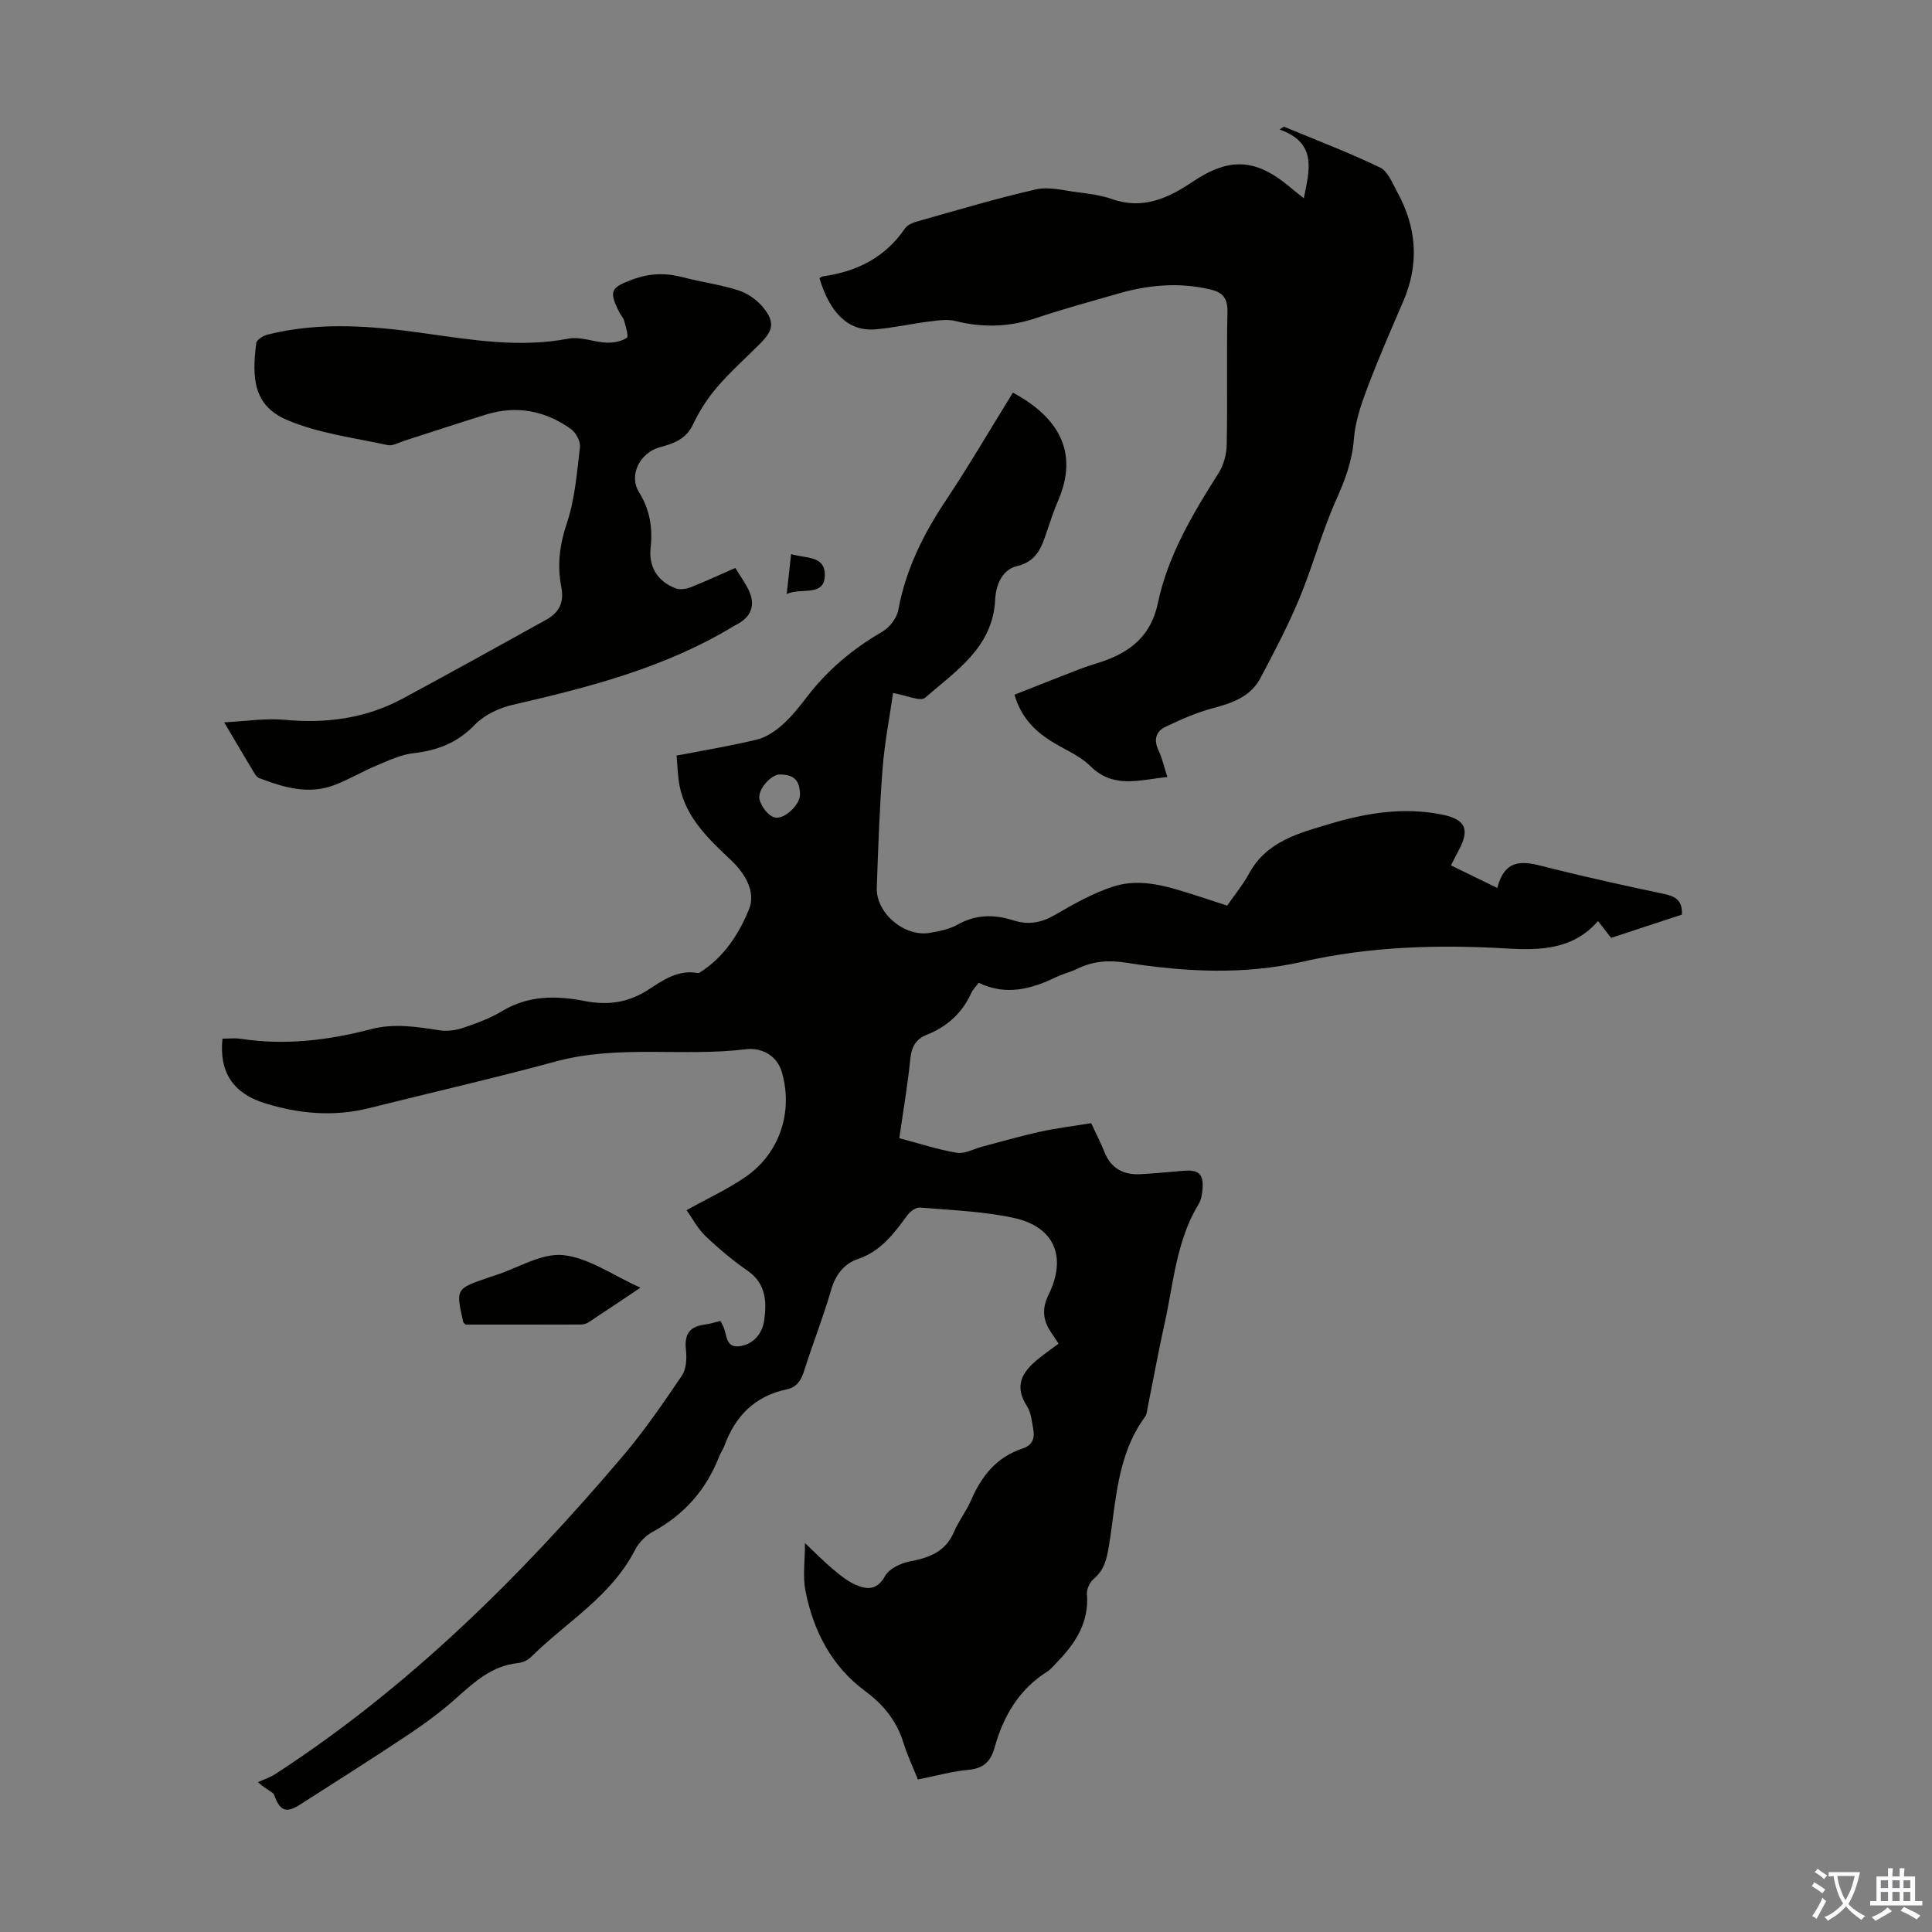
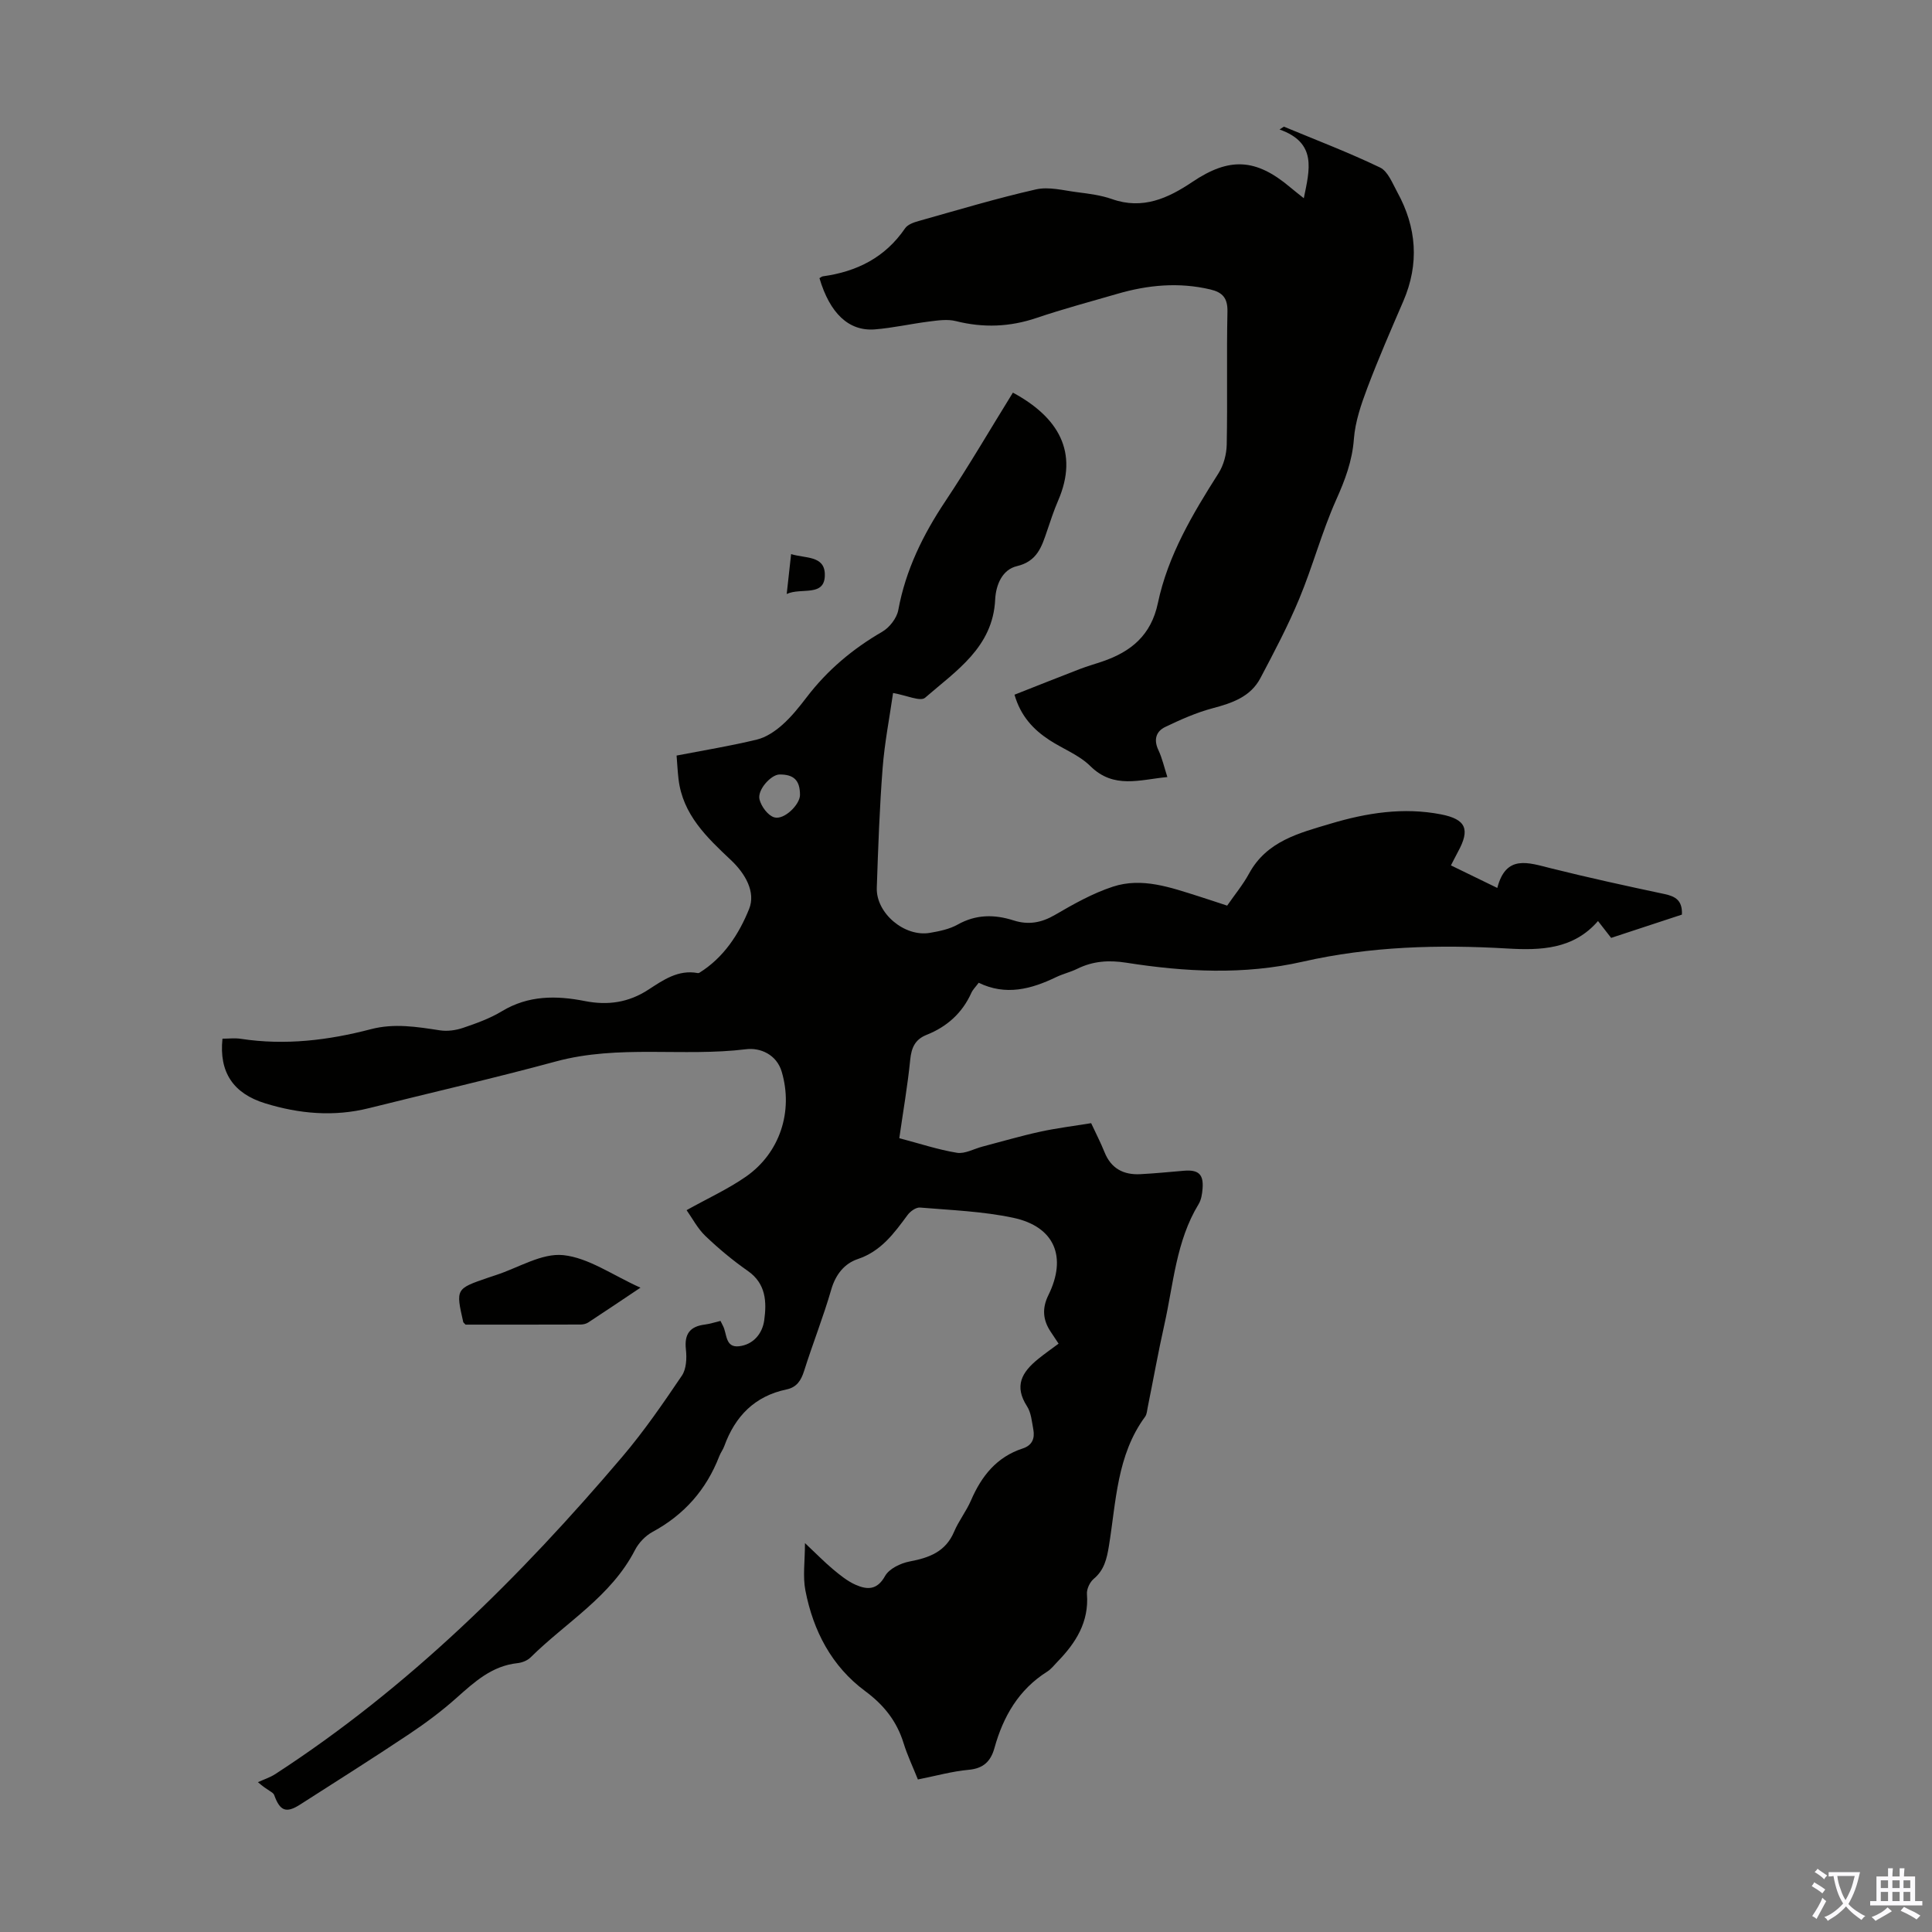
<svg xmlns="http://www.w3.org/2000/svg" enable-background="new 0 0 400 400" viewBox="0 0 400 400">
  <rect x="0" y="0" width="400" height="400" fill="#808080" stroke="none" />
  <g fill="#010100">
    <path d="m149.17 273.48c.22.43.35.72.5 1 .88 1.62.42 4.57 3.33 4.25 2.99-.34 4.86-2.65 5.23-5.41.51-3.77.38-7.54-3.39-10.18-3.11-2.17-6.06-4.63-8.8-7.25-1.62-1.55-2.71-3.68-3.89-5.34 4.41-2.46 8.58-4.36 12.29-6.94 7.02-4.89 9.83-13.49 7.41-21.71-1.05-3.57-4.43-5.03-7.36-4.67-13.09 1.61-26.4-.99-39.39 2.53-12.83 3.48-25.8 6.44-38.7 9.67-7.28 1.82-14.44 1.18-21.51-1-6.6-2.03-9.56-6.45-8.83-13.38 1.25 0 2.58-.17 3.84.03 9.13 1.39 18.07.31 26.9-2 4.83-1.26 9.51-.49 14.28.24 1.56.24 3.33-.01 4.84-.53 2.74-.93 5.54-1.94 8-3.43 5.48-3.31 11.25-3.27 17.18-2.1 4.73.93 9.03.32 13.14-2.36 3.06-1.99 6.17-4.19 10.21-3.44.1.02.24.01.33-.05 5.07-3.14 8.24-8.06 10.32-13.23 1.4-3.48-.79-7.31-3.76-10.1-4.99-4.7-10-9.42-10.86-16.79-.18-1.53-.26-3.07-.4-4.86 5.71-1.1 11.22-2 16.63-3.31 1.89-.46 3.75-1.71 5.24-3.03 1.91-1.69 3.54-3.74 5.1-5.78 4.27-5.59 9.51-9.98 15.6-13.51 1.51-.87 3.02-2.82 3.33-4.49 1.53-8.31 5.11-15.59 9.76-22.56 4.89-7.34 9.33-14.97 13.97-22.46 9.44 5.09 13.69 12.34 9.37 22.34-.89 2.05-1.58 4.18-2.3 6.3-1.11 3.26-2.03 6.29-6.26 7.29-2.99.71-4.33 3.83-4.48 6.91-.47 9.9-8.11 14.76-14.51 20.33-.97.85-3.86-.51-6.63-.98-.72 5.04-1.75 10.25-2.16 15.52-.64 8.25-.93 16.54-1.21 24.81-.17 5.26 5.74 10.23 10.99 9.33 1.97-.34 4.05-.76 5.76-1.72 3.81-2.14 7.63-2.12 11.6-.85 3.05.97 5.75.48 8.56-1.16 3.84-2.24 7.8-4.47 11.99-5.84 6.03-1.97 11.93.17 17.71 1.99 1.91.6 3.81 1.25 5.93 1.94 1.54-2.23 3.27-4.32 4.54-6.65 3.67-6.75 10.42-8.39 16.91-10.33 7.45-2.23 15.07-3.43 22.85-1.91 5.15 1.01 6.04 3.09 3.5 7.72-.47.86-.9 1.75-1.47 2.84 3.17 1.55 6.16 3 9.6 4.67 1.79-6.96 6.38-5.25 11.06-4.08 7.81 1.95 15.67 3.67 23.55 5.34 2.26.48 3.75 1.31 3.61 4.26-4.73 1.56-9.66 3.18-14.65 4.82-.92-1.18-1.74-2.23-2.72-3.49-5.09 5.88-11.89 6.09-18.74 5.69-14.25-.84-28.44-.45-42.37 2.72-12.26 2.79-24.42 2.12-36.61.21-3.58-.56-6.85-.33-10.08 1.26-1.4.69-2.96 1.05-4.36 1.72-5.19 2.51-10.47 3.91-16.06 1.18-.63.85-1.22 1.41-1.52 2.09-1.89 4.19-5.06 7.02-9.26 8.69-2.41.96-3.15 2.67-3.4 5.16-.53 5.31-1.45 10.58-2.26 16.24 4.19 1.1 8.01 2.38 11.93 3.02 1.66.27 3.54-.83 5.32-1.29 3.95-1.03 7.87-2.19 11.86-3.06 3.47-.76 7.01-1.19 10.61-1.78 1.02 2.19 1.99 4.06 2.77 6.01 1.36 3.39 3.94 4.73 7.41 4.55 3.02-.15 6.02-.46 9.03-.71s4.09.72 3.86 3.69c-.09 1.09-.26 2.31-.82 3.22-4.68 7.68-5.2 16.54-7.1 24.99-1.27 5.67-2.29 11.4-3.44 17.09-.13.65-.17 1.42-.53 1.92-5.89 8-6 17.62-7.51 26.83-.43 2.6-.96 4.94-3.14 6.76-.8.67-1.48 2.11-1.4 3.13.45 5.79-2.29 10.1-6.07 13.99-.7.72-1.34 1.57-2.17 2.09-5.9 3.72-9.1 9.29-10.91 15.81-.77 2.76-2.28 4.23-5.34 4.51-3.42.31-6.78 1.26-10.51 2-1.04-2.61-2.19-5.01-2.97-7.54-1.41-4.55-4.09-7.9-7.94-10.75-6.95-5.14-10.76-12.48-12.38-20.83-.57-2.93-.09-6.07-.09-9.82 2.45 2.3 4.06 3.97 5.84 5.45 1.44 1.2 2.95 2.43 4.64 3.18 2.35 1.03 4.44 1.18 6.1-1.81.84-1.51 3.22-2.66 5.08-3.01 4.07-.77 7.46-2.01 9.22-6.17.95-2.25 2.53-4.24 3.5-6.49 2.17-5.03 5.31-8.98 10.7-10.74 1.97-.64 2.54-2.09 2.2-3.93-.31-1.64-.45-3.48-1.31-4.81-2.67-4.16-1.16-6.99 2.35-9.82 1.29-1.05 2.66-2 4.19-3.14-.57-.86-1.1-1.66-1.64-2.47-1.63-2.44-1.81-4.87-.47-7.58 3.9-7.91 1.28-14.19-7.28-16.01-6.3-1.34-12.85-1.58-19.3-2.12-.83-.07-2.02.78-2.58 1.55-2.8 3.78-5.46 7.49-10.32 9.12-2.74.92-4.58 3.19-5.48 6.31-1.64 5.68-3.84 11.2-5.62 16.85-.63 1.99-1.53 3.39-3.65 3.83-6.58 1.38-10.63 5.55-12.87 11.72-.26.73-.76 1.37-1.04 2.1-2.68 6.93-7.26 12.13-13.83 15.68-1.47.8-2.86 2.26-3.63 3.76-4.95 9.62-14.27 14.95-21.61 22.22-.67.66-1.78 1.09-2.74 1.19-5.26.57-8.85 3.86-12.57 7.17-3.08 2.75-6.42 5.24-9.85 7.53-7.44 4.97-15.01 9.74-22.55 14.57-2.93 1.88-4.19 1.32-5.38-1.99-.22-.6-1.34-.87-3.36-2.64 1.21-.56 2.52-.97 3.62-1.69 27.59-17.92 50.67-40.79 71.84-65.71 4.48-5.27 8.43-11.02 12.31-16.76.94-1.38 1.04-3.64.84-5.42-.36-3.23.84-4.79 3.96-5.17 1.05-.14 2.1-.49 3.2-.75zm16.46-108.89c0-3.01-1.25-4.27-4.25-4.24-1.73.02-4.63 3.17-4.13 5.17.36 1.45 1.73 3.31 3.04 3.7 2.05.62 5.34-2.65 5.34-4.63z" />
    <path d="m169.66 57.59c.32-.18.5-.36.71-.38 7.04-.97 12.89-3.9 17.01-9.93.54-.8 1.82-1.25 2.85-1.53 8.07-2.27 16.11-4.69 24.27-6.54 2.66-.6 5.67.22 8.5.58 2.43.31 4.93.62 7.23 1.43 6.34 2.24 11.6-.17 16.63-3.55 7.63-5.14 13.12-4.91 20.23 1.08.83.7 1.69 1.36 2.85 2.29 1.2-5.92 2.79-11.46-5.02-14.23.3-.2.59-.39.89-.59 6.66 2.77 13.42 5.34 19.91 8.46 1.64.79 2.57 3.27 3.58 5.11 4.01 7.3 4.58 14.82 1.24 22.57-2.57 5.95-5.16 11.9-7.45 17.96-1.28 3.4-2.51 6.98-2.78 10.55-.34 4.59-1.84 8.53-3.69 12.66-2.95 6.61-4.82 13.69-7.6 20.38-2.34 5.64-5.21 11.08-8.07 16.49-2.04 3.87-5.84 5.16-9.87 6.23-3.39.9-6.66 2.36-9.83 3.88-1.9.91-2.44 2.63-1.42 4.78.79 1.67 1.19 3.52 1.86 5.59-5.74.54-11.09 2.53-15.95-2.27-2.32-2.3-5.66-3.55-8.46-5.38-3.34-2.18-5.96-4.97-7.24-9.4 4.53-1.78 8.97-3.56 13.44-5.28 1.56-.6 3.18-1.06 4.77-1.6 5.93-2.03 10.08-5.43 11.48-12.1 2.08-9.86 7.19-18.44 12.55-26.87 1.06-1.67 1.66-3.92 1.7-5.92.18-9.17-.05-18.36.15-27.53.06-2.84-1.02-4.01-3.57-4.61-6.51-1.53-12.89-.93-19.21.91-5.58 1.62-11.2 3.12-16.7 4.98-5.57 1.89-11.06 2.1-16.75.67-1.74-.44-3.72-.14-5.55.09-3.76.47-7.48 1.33-11.26 1.63-5.37.4-9.28-3.33-11.43-10.61z" />
-     <path d="m152.24 117.59c1.05 1.72 2.04 3.08 2.76 4.57 1.48 3.09.55 5.59-2.49 7.14-.2.1-.4.2-.59.32-14.16 8.62-29.93 12.66-45.87 16.33-2.77.64-5.79 2.09-7.73 4.09-3.59 3.72-7.7 5.33-12.66 5.89-2.57.29-5.08 1.46-7.51 2.48-2.99 1.24-5.8 2.92-8.81 4.09-5.39 2.09-10.56.55-15.65-1.39-.38-.14-.73-.53-.95-.9-2-3.33-3.97-6.67-6.33-10.66 4.6-.23 8.64-.89 12.58-.52 8.61.81 16.77-.3 24.39-4.4 9.93-5.35 19.79-10.83 29.66-16.29 2.7-1.49 3.82-3.55 3.16-6.89-.86-4.38-.34-8.66 1.15-13.09 1.68-5 2.1-10.46 2.72-15.76.14-1.2-.83-3.03-1.86-3.77-5.29-3.78-11.19-4.96-17.5-3.02-5.66 1.74-11.28 3.62-16.92 5.42-1.17.37-2.46 1.15-3.52.92-6.96-1.51-14.23-2.42-20.71-5.14-7.19-3.02-7.41-8.83-6.51-15.97.09-.69 1.43-1.53 2.33-1.76 10.75-2.7 21.57-1.82 32.35-.3 9.97 1.4 19.85 3.07 29.98 1.13 2.47-.47 5.23.72 7.86.83 1.43.06 3.07-.25 4.22-1 .41-.27-.25-2.33-.56-3.53-.17-.62-.7-1.14-1-1.74-2.24-4.46-1.79-5.14 2.83-6.84 3.53-1.3 6.9-1.35 10.46-.4 3.78 1 7.7 1.5 11.41 2.7 1.89.61 3.81 1.98 5.08 3.53 2.44 2.99 2.1 4.74-.61 7.46-3.01 3.01-6.2 5.86-8.97 9.08-1.98 2.3-3.67 4.96-4.96 7.7-1.45 3.08-4.12 3.96-6.9 4.71-4.04 1.1-6.46 5.76-4.28 9.27 2.26 3.63 2.87 7.38 2.41 11.54-.44 3.96 1.47 6.98 5.21 8.4.88.33 2.15.13 3.08-.23 3.02-1.2 5.95-2.56 9.25-4z" />
    <path d="m132.6 266.6c-4.01 2.68-7.41 4.98-10.84 7.22-.44.28-1.05.41-1.58.41-8.02.03-16.05.02-23.8.02-.34-.37-.45-.44-.47-.53-1.56-6.89-1.56-6.89 5.18-9.2.53-.18 1.06-.35 1.59-.53 4.66-1.51 9.48-4.59 13.93-4.13 5.26.55 10.21 4.15 15.99 6.74z" />
    <path d="m163.79 114.72c2.93.91 6.86.28 6.98 4.1.15 4.92-4.87 2.74-7.89 4.16.29-2.64.58-5.28.91-8.26z" />
  </g>
  <path d="m377.9 391.2c-.2.3-.4.5-.6.8-.7-.6-1.4-1-2.2-1.5.2-.3.4-.5.5-.8.6.4 1.4.8 2.3 1.5zm-1.8 6.1c-.2-.2-.5-.4-.9-.6.4-.6.8-1.2 1.2-1.9s.7-1.3.9-1.9c.3.3.5.5.8.7-.7 1.3-1.4 2.6-2 3.7zm2.2-9c-.3.3-.5.5-.6.8-.6-.6-1.3-1.1-2-1.5.3-.3.5-.5.6-.7.6.5 1.3.9 2 1.4zm.3.2v-.9h2 4.5c-.3 1.3-.6 2.5-1 3.6s-.9 2.1-1.4 3c.4.5 1 1 1.6 1.4s1.2.8 1.9 1.1c-.3.2-.5.4-.8.8-.4-.3-1-.7-1.6-1.2s-1.2-1.1-1.6-1.6c-.5.6-1.1 1.1-1.7 1.6s-1.4.9-2.1 1.4c-.1-.3-.3-.5-.7-.8.6-.2 1.2-.5 1.9-1s1.4-1.1 2-1.8c-.5-.8-.9-1.6-1.2-2.5s-.6-2-.8-3.2c-.4.1-.7.1-1 .1zm2.5 2.7c.3 1 .7 1.7 1 2.2.3-.5.6-1.1 1-2s.6-1.9.9-3h-3.2-.4c.1.9.3 1.8.7 2.8z" fill="#fbfafc" />
  <path d="m396.5 388.5v1.5 3.6h1.5v.9c-.4 0-1 0-1.7 0h-7.9c-.5 0-.9 0-1.2 0v-.9h1.3v-3.5c0-.7 0-1.2 0-1.6h2.4c0-.8 0-1.4 0-1.7h1c0 .3-.1.8-.1 1.7h1.5c0-.8 0-1.4 0-1.7h1c0 .3-.1.9-.1 1.7zm-8.2 9.2c-.2-.3-.5-.5-.8-.8.8-.3 1.4-.6 1.9-.9s1-.7 1.4-1.1c.3.3.6.5.9.8-1.6 1-2.8 1.6-3.4 2zm2.6-6.8v-1.6h-1.5v1.6zm0 2.7v-1.9h-1.5v1.9zm2.4-2.7v-1.6h-1.5v1.6zm0 2.7v-1.9h-1.5v1.9zm.2 2 .7-.8c.4.2.9.5 1.6.8s1.3.7 1.8 1c-.3.3-.5.5-.8.8-.4-.3-1.5-1-3.3-1.8zm2-4.7v-1.6h-1.4v1.6zm0 2.7v-1.9h-1.4v1.9z" fill="#fbfafc" />
</svg>